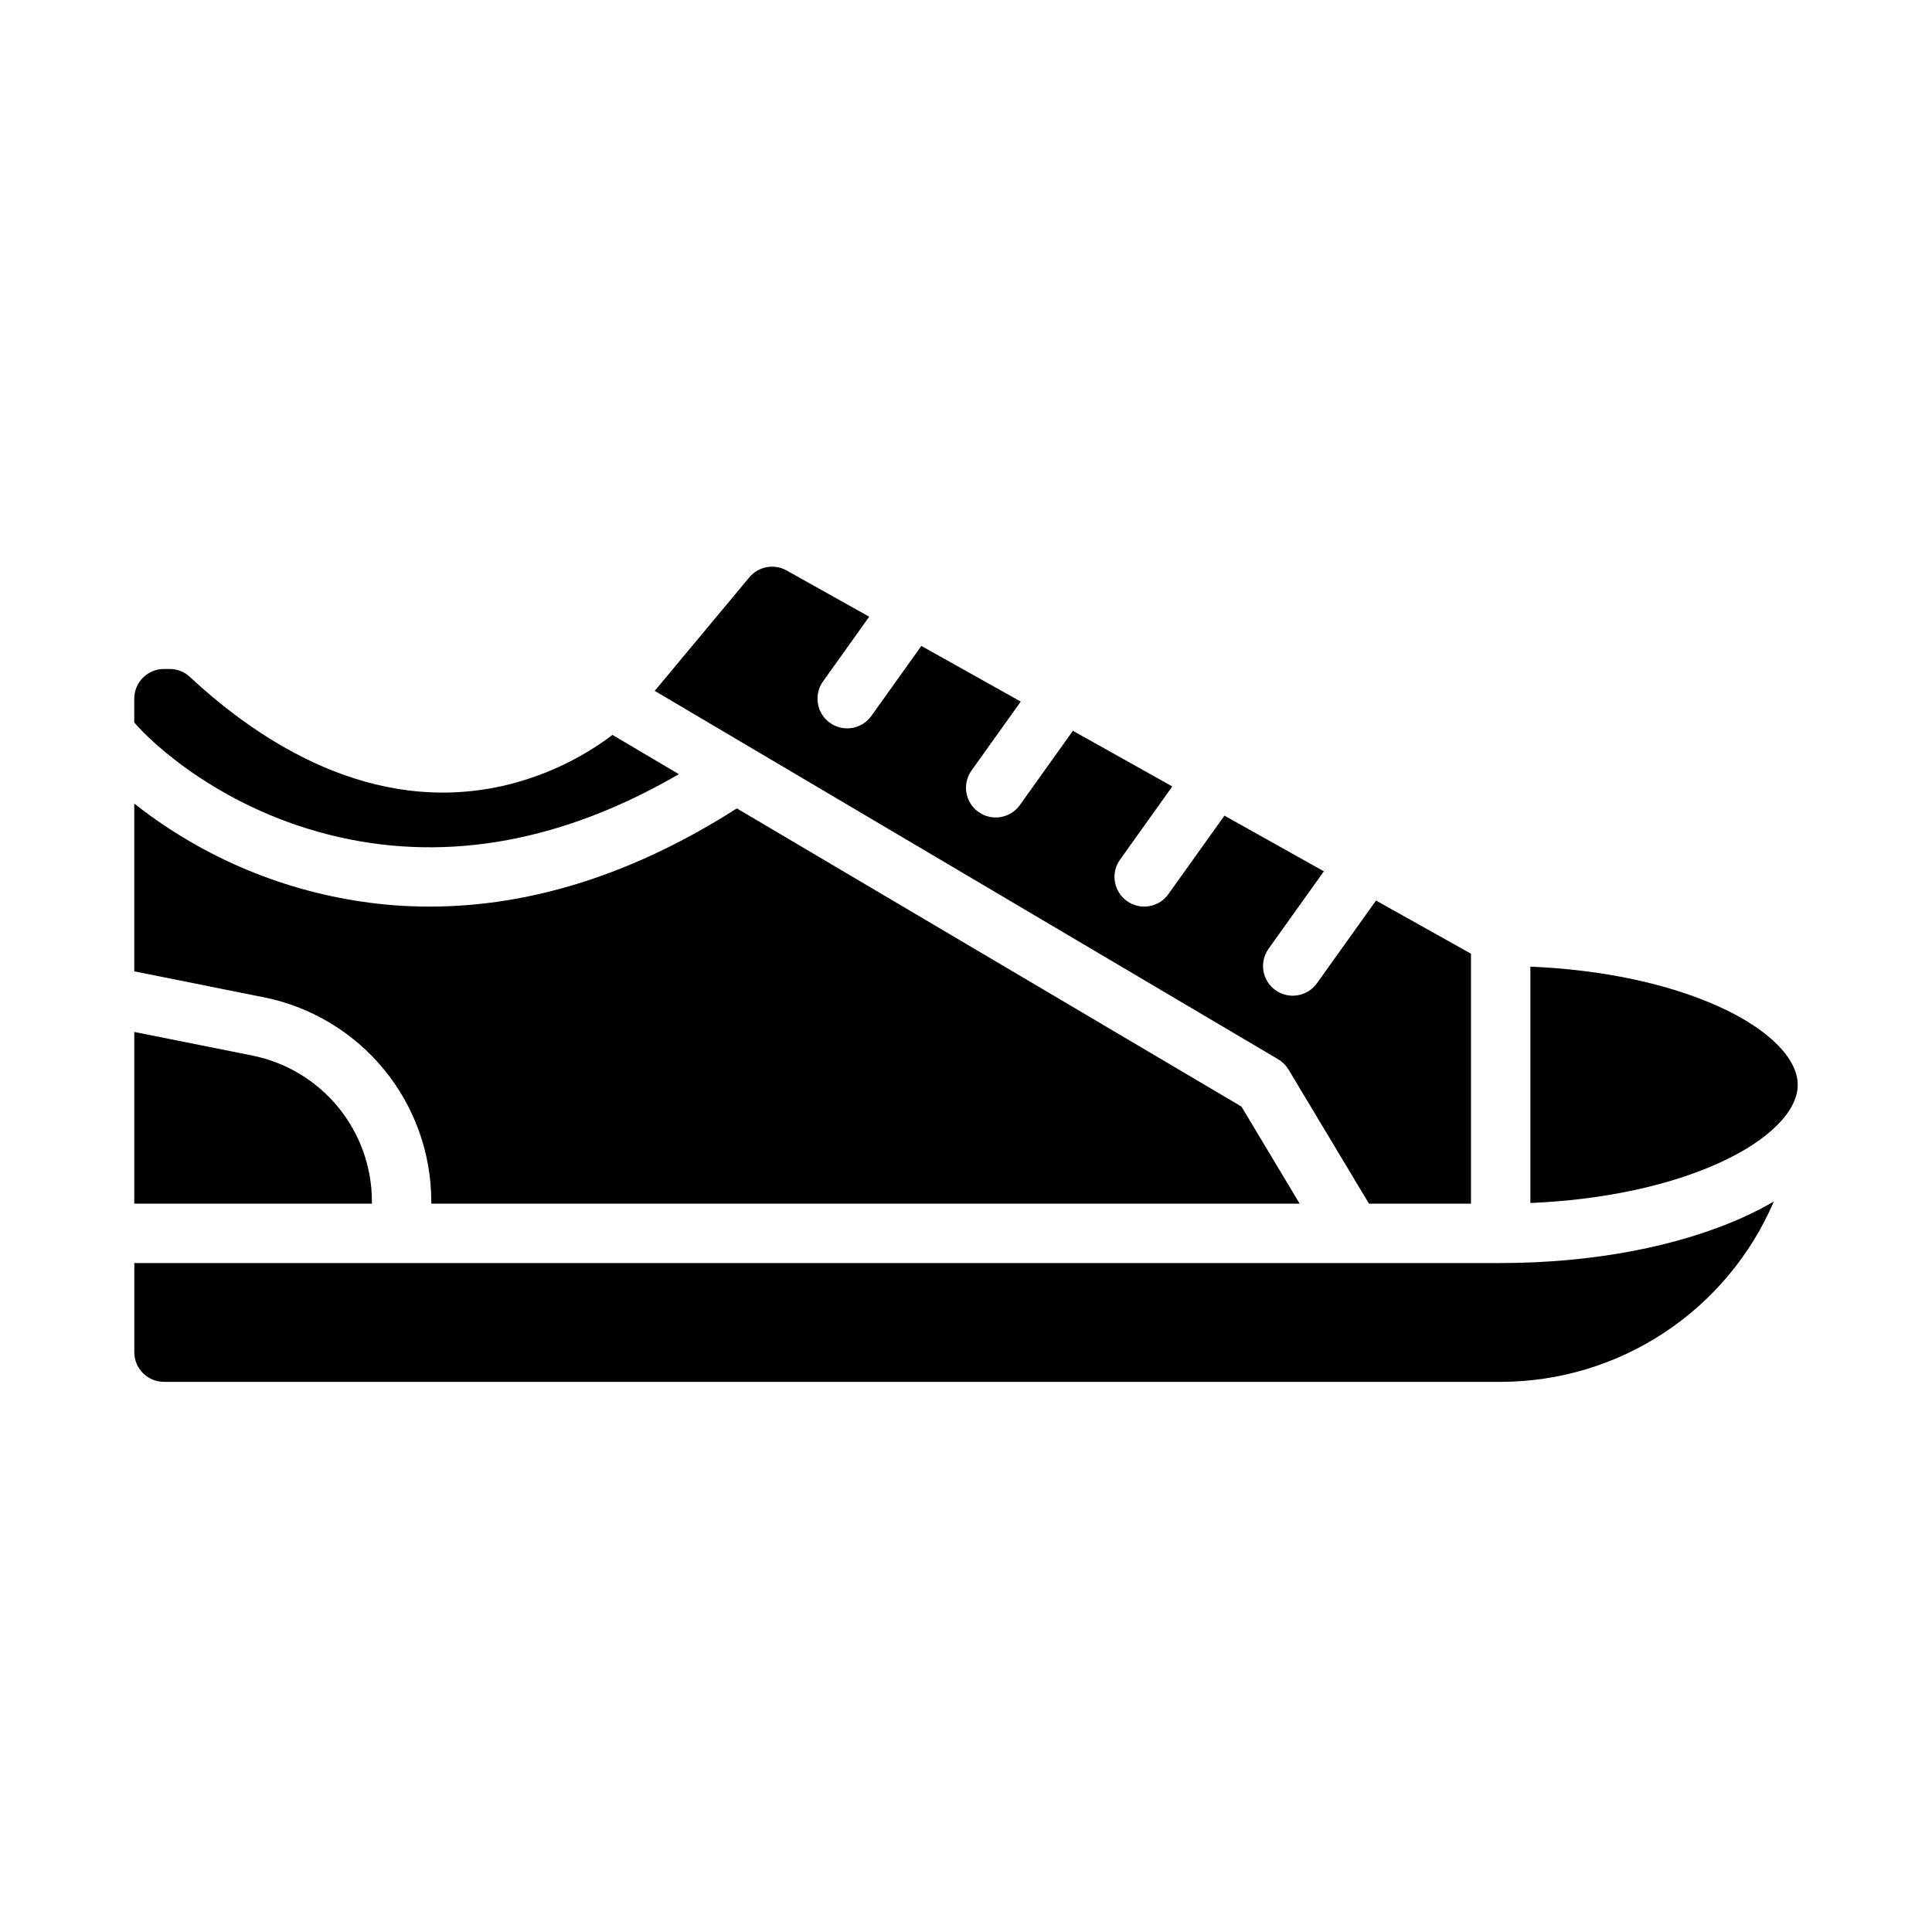
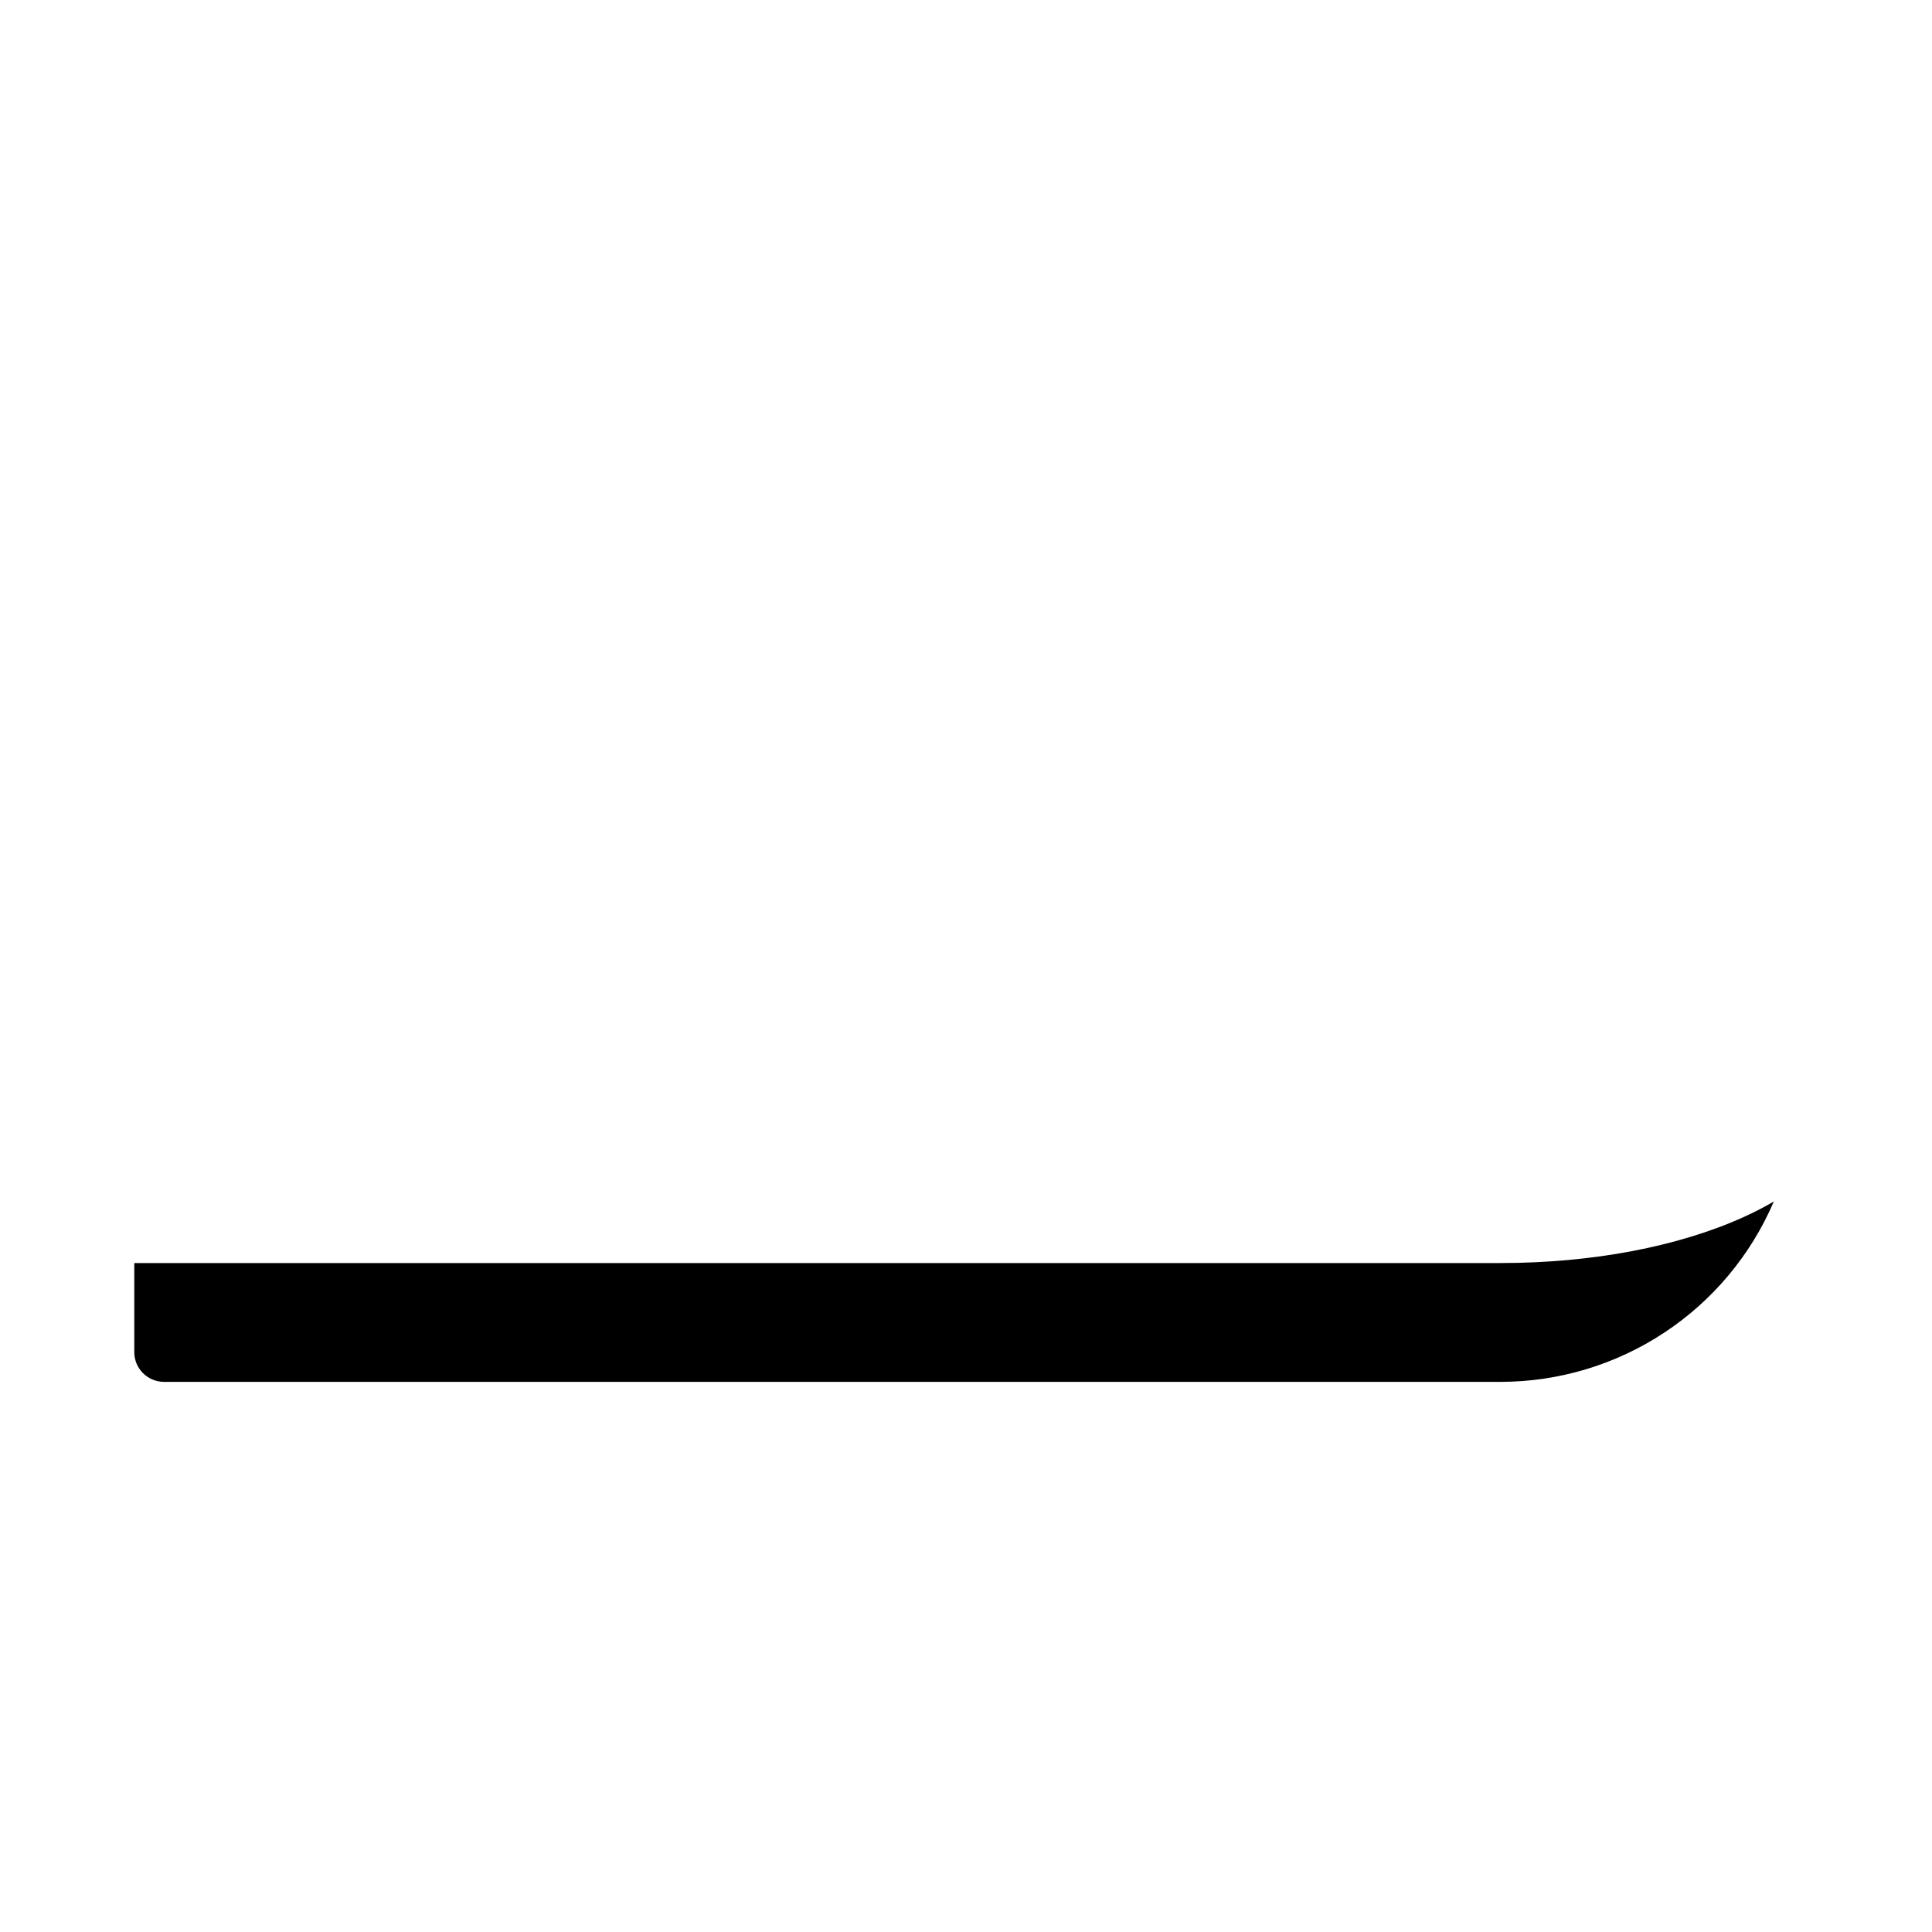
<svg xmlns="http://www.w3.org/2000/svg" fill="#000000" width="800px" height="800px" version="1.1" viewBox="144 144 512 512">
  <g>
-     <path d="m599.67 410.82c-13.508-6.141-31.07-9.852-50.102-10.652v62.641c19.031-0.805 36.594-4.516 50.102-10.652 12.988-5.902 20.746-13.633 20.746-20.664 0-7.039-7.754-14.77-20.746-20.672z" />
    <path d="m541.7 478.72h-362.11v23.617c0.004 4.344 3.527 7.867 7.871 7.871h354.24c15.418-0.016 30.492-4.555 43.355-13.047 12.867-8.496 22.957-20.578 29.027-34.75-2.562 1.492-5.195 2.852-7.894 4.074-17.355 7.891-40.258 12.234-64.488 12.234z" />
-     <path d="m485.47 427.44 21.324 35.539h27.031v-66.238l-25.164-14.09-15.664 21.926c-2.527 3.539-7.441 4.356-10.98 1.832-3.539-2.527-4.359-7.445-1.832-10.984l14.656-20.516-26.348-14.754-14.859 20.801v0.004c-2.527 3.535-7.441 4.356-10.98 1.828-3.539-2.527-4.359-7.445-1.832-10.98l13.848-19.391-26.34-14.75-14.055 19.68v-0.004c-2.527 3.539-7.445 4.359-10.98 1.832-3.539-2.527-4.359-7.445-1.832-10.98l13.047-18.266-26.34-14.75-13.25 18.551c-2.527 3.539-7.445 4.356-10.984 1.828-3.535-2.527-4.356-7.441-1.828-10.98l12.242-17.141-21.887-12.254c-3.309-1.852-7.465-1.086-9.895 1.828l-25.062 30.074 165.21 97.629c1.129 0.668 2.074 1.602 2.75 2.727z" />
-     <path d="m242.56 462.34c-0.02-9.094-3.18-17.902-8.945-24.934-5.766-7.035-13.781-11.859-22.695-13.66l-31.336-6.269v45.504h62.977z" />
-     <path d="m233.91 365.86c29.305 6.613 59.531 0.988 89.996-16.699l-17.59-10.398c-8.668 6.535-18.633 11.148-29.223 13.539-34.531 7.676-64.094-11.512-82.812-28.949-1.445-1.34-3.344-2.078-5.316-2.066h-1.516c-4.344 0.004-7.867 3.527-7.871 7.871v6.297c4.379 5.242 23.539 23.449 54.332 30.406z" />
-     <path d="m258.3 462.34v0.641h230.13l-15.434-25.727-133.73-79.02c-27.055 17.289-54.383 26.023-81.43 26.023-3.129 0-6.25-0.117-9.363-0.348h0.004c-22.688-1.773-44.48-9.594-63.113-22.648-2.137-1.492-4.047-2.93-5.785-4.305v44.465l34.422 6.887c12.477 2.523 23.703 9.281 31.773 19.125 8.07 9.844 12.496 22.176 12.523 34.906z" />
  </g>
</svg>